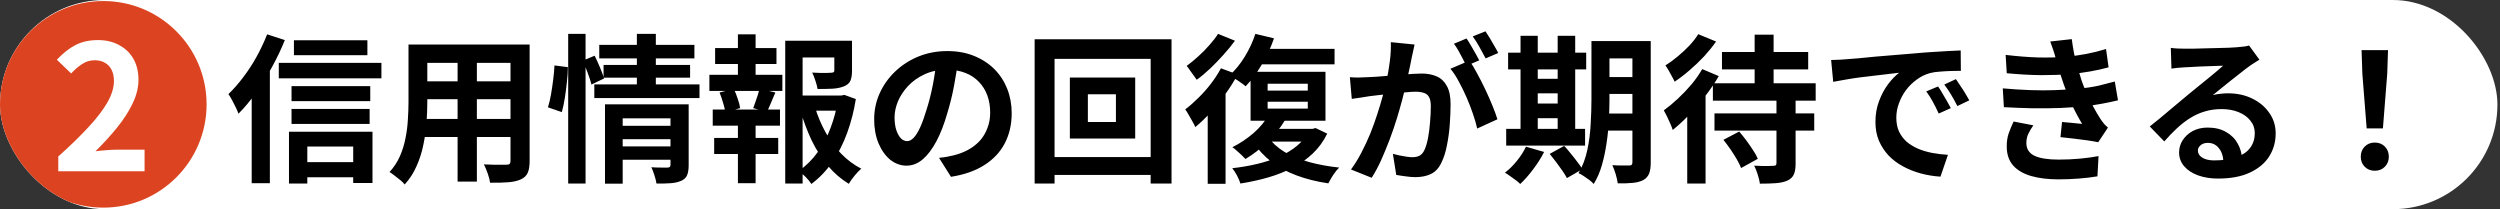
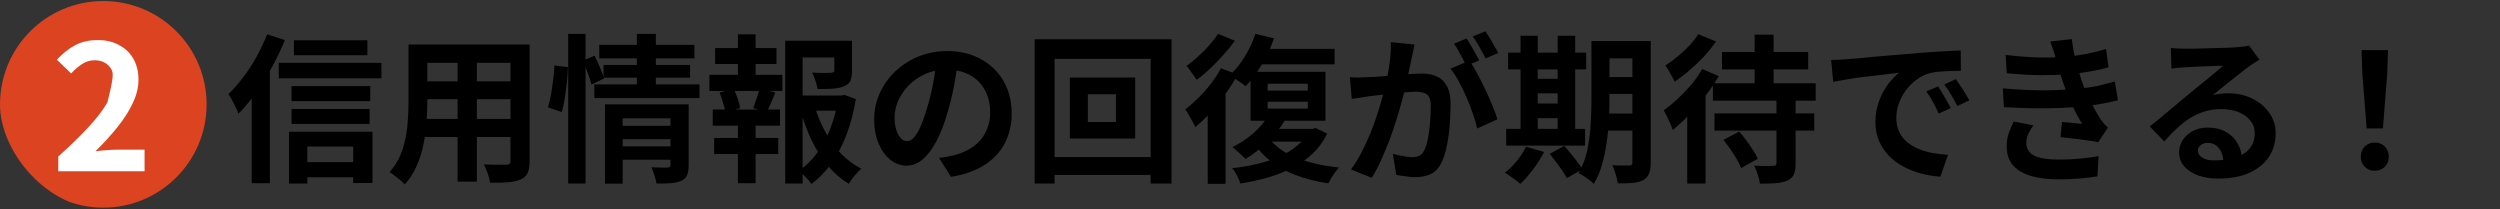
<svg xmlns="http://www.w3.org/2000/svg" width="251" height="21" viewBox="0 0 251 21" fill="none">
  <rect x="0" y="0" width="251" height="21" fill="#333333" stroke="none" />
  <g clip-path="url(#clip0_60_644)">
-     <rect width="250.742" height="21" rx="10.5" fill="white" />
    <circle cx="10.371" cy="10.475" r="10.371" fill="#DC4421" />
-     <path d="M5.851 17.194V15.709C7.027 14.661 8.029 13.689 8.855 12.792C9.694 11.895 10.334 11.063 10.777 10.294C11.219 9.514 11.441 8.792 11.441 8.128C11.441 7.709 11.365 7.342 11.213 7.028C11.062 6.714 10.841 6.475 10.55 6.312C10.27 6.137 9.921 6.05 9.502 6.05C9.036 6.05 8.605 6.184 8.209 6.452C7.825 6.708 7.47 7.016 7.144 7.377L5.711 5.997C6.317 5.345 6.934 4.856 7.563 4.53C8.203 4.193 8.96 4.024 9.834 4.024C10.649 4.024 11.359 4.193 11.964 4.53C12.582 4.856 13.059 5.316 13.397 5.91C13.735 6.504 13.903 7.203 13.903 8.006C13.903 8.786 13.705 9.584 13.309 10.399C12.925 11.203 12.407 12.006 11.755 12.809C11.103 13.613 10.381 14.405 9.589 15.185C9.927 15.138 10.288 15.103 10.672 15.08C11.068 15.045 11.417 15.028 11.72 15.028H14.515V17.194H5.851Z" fill="white" />
+     <path d="M5.851 17.194V15.709C7.027 14.661 8.029 13.689 8.855 12.792C9.694 11.895 10.334 11.063 10.777 10.294C11.441 7.709 11.365 7.342 11.213 7.028C11.062 6.714 10.841 6.475 10.55 6.312C10.27 6.137 9.921 6.05 9.502 6.05C9.036 6.05 8.605 6.184 8.209 6.452C7.825 6.708 7.47 7.016 7.144 7.377L5.711 5.997C6.317 5.345 6.934 4.856 7.563 4.53C8.203 4.193 8.96 4.024 9.834 4.024C10.649 4.024 11.359 4.193 11.964 4.53C12.582 4.856 13.059 5.316 13.397 5.91C13.735 6.504 13.903 7.203 13.903 8.006C13.903 8.786 13.705 9.584 13.309 10.399C12.925 11.203 12.407 12.006 11.755 12.809C11.103 13.613 10.381 14.405 9.589 15.185C9.927 15.138 10.288 15.103 10.672 15.08C11.068 15.045 11.417 15.028 11.72 15.028H14.515V17.194H5.851Z" fill="white" />
    <path d="M29.51 4.04H36.886V5.544H29.51V4.04ZM29.27 8.648H37.174V10.152H29.27V8.648ZM29.27 10.936H37.11V12.44H29.27V10.936ZM30.022 16.28H36.406V17.8H30.022V16.28ZM27.99 6.312H38.294V7.864H27.99V6.312ZM29.014 13.224H37.398V18.376H35.462V14.712H30.854V18.424H29.014V13.224ZM26.822 3.448L28.598 4.024C28.235 4.931 27.803 5.837 27.302 6.744C26.811 7.64 26.278 8.493 25.702 9.304C25.136 10.104 24.55 10.808 23.942 11.416C23.888 11.256 23.803 11.053 23.686 10.808C23.568 10.563 23.44 10.312 23.302 10.056C23.163 9.8 23.04 9.597 22.934 9.448C23.446 8.957 23.942 8.392 24.422 7.752C24.912 7.112 25.36 6.424 25.766 5.688C26.171 4.952 26.523 4.205 26.822 3.448ZM25.27 7.864L27.094 6.04V6.056V18.392H25.27V7.864ZM42.118 4.472H51.926V6.312H42.118V4.472ZM42.118 8.168H51.958V9.96H42.118V8.168ZM42.086 11.944H52.022V13.752H42.086V11.944ZM41.014 4.472H42.902V10.232C42.902 10.861 42.875 11.549 42.822 12.296C42.768 13.043 42.662 13.795 42.502 14.552C42.352 15.299 42.123 16.013 41.814 16.696C41.515 17.379 41.12 17.987 40.63 18.52C40.534 18.392 40.39 18.248 40.198 18.088C40.006 17.928 39.808 17.773 39.606 17.624C39.414 17.475 39.248 17.357 39.11 17.272C39.547 16.792 39.894 16.264 40.15 15.688C40.406 15.101 40.592 14.499 40.71 13.88C40.838 13.251 40.918 12.627 40.95 12.008C40.992 11.379 41.014 10.781 41.014 10.216V4.472ZM51.254 4.472H53.174V16.168C53.174 16.68 53.11 17.075 52.982 17.352C52.854 17.64 52.624 17.859 52.294 18.008C51.974 18.157 51.563 18.253 51.062 18.296C50.56 18.339 49.942 18.355 49.206 18.344C49.174 18.088 49.094 17.779 48.966 17.416C48.838 17.053 48.71 16.749 48.582 16.504C48.891 16.515 49.2 16.525 49.51 16.536C49.819 16.536 50.091 16.536 50.326 16.536C50.571 16.536 50.747 16.536 50.854 16.536C51.003 16.536 51.104 16.509 51.158 16.456C51.222 16.403 51.254 16.301 51.254 16.152V4.472ZM45.942 5.208H47.878V18.232H45.942V5.208ZM62.15 12.632H67.686V13.976H62.15V12.632ZM60.166 4.504H69.718V5.864H60.166V4.504ZM60.598 6.52H69.286V7.8H60.598V6.52ZM59.67 8.472H70.23V9.848H59.67V8.472ZM62.166 14.696H67.702V16.04H62.166V14.696ZM60.742 10.472H67.59V11.88H62.518V18.44H60.742V10.472ZM67.318 10.472H69.142V16.6C69.142 17.016 69.088 17.347 68.982 17.592C68.886 17.837 68.688 18.024 68.39 18.152C68.112 18.28 67.771 18.36 67.366 18.392C66.96 18.424 66.475 18.435 65.91 18.424C65.878 18.189 65.808 17.912 65.702 17.592C65.606 17.283 65.504 17.016 65.398 16.792C65.728 16.813 66.054 16.824 66.374 16.824C66.704 16.824 66.923 16.824 67.03 16.824C67.222 16.824 67.318 16.739 67.318 16.568V10.472ZM63.942 3.4H65.846V8.936H63.942V3.4ZM57.046 3.4H58.79V18.424H57.046V3.4ZM55.67 6.568L57.014 6.744C57.014 7.181 56.982 7.672 56.918 8.216C56.864 8.76 56.795 9.299 56.71 9.832C56.624 10.365 56.523 10.84 56.406 11.256L55.014 10.776C55.131 10.403 55.232 9.976 55.318 9.496C55.403 9.005 55.478 8.504 55.542 7.992C55.606 7.48 55.648 7.005 55.67 6.568ZM58.518 6.088L59.702 5.592C59.883 5.955 60.064 6.355 60.246 6.792C60.427 7.219 60.56 7.581 60.646 7.88L59.382 8.488C59.307 8.179 59.184 7.795 59.014 7.336C58.843 6.877 58.678 6.461 58.518 6.088ZM79.798 9.592H84.678V11.112H79.798V9.592ZM78.838 4.088H84.726V5.768H80.582V18.424H78.838V4.088ZM83.766 4.088H85.542V7.112C85.542 7.517 85.488 7.848 85.382 8.104C85.275 8.349 85.062 8.536 84.742 8.664C84.432 8.792 84.059 8.872 83.622 8.904C83.184 8.925 82.672 8.936 82.086 8.936C82.043 8.68 81.968 8.397 81.862 8.088C81.766 7.779 81.659 7.512 81.542 7.288C81.808 7.299 82.07 7.309 82.326 7.32C82.592 7.32 82.827 7.32 83.03 7.32C83.232 7.309 83.371 7.304 83.446 7.304C83.563 7.293 83.643 7.277 83.686 7.256C83.739 7.224 83.766 7.165 83.766 7.08V4.088ZM81.814 10.728C82.08 11.613 82.432 12.456 82.87 13.256C83.307 14.056 83.83 14.776 84.438 15.416C85.046 16.045 85.723 16.552 86.47 16.936C86.267 17.107 86.043 17.341 85.798 17.64C85.552 17.939 85.36 18.211 85.222 18.456C84.432 17.976 83.728 17.368 83.11 16.632C82.491 15.885 81.952 15.043 81.494 14.104C81.046 13.155 80.667 12.147 80.358 11.08L81.814 10.728ZM84.134 9.592H84.454L84.774 9.528L85.926 9.944C85.734 11.149 85.44 12.291 85.046 13.368C84.651 14.445 84.155 15.416 83.558 16.28C82.971 17.133 82.272 17.864 81.462 18.472C81.323 18.248 81.131 18.013 80.886 17.768C80.64 17.523 80.411 17.32 80.198 17.16C80.934 16.648 81.568 16.019 82.102 15.272C82.646 14.515 83.083 13.683 83.414 12.776C83.755 11.869 83.995 10.931 84.134 9.96V9.592ZM71.798 4.824H77.958V6.424H71.798V4.824ZM71.702 13.848H78.134V15.464H71.702V13.848ZM71.222 7.512H78.55V9.128H71.222V7.512ZM71.558 11H78.31V12.616H71.558V11ZM74.086 3.448H75.862V8.12H74.086V3.448ZM74.086 11.672H75.862V18.392H74.086V11.672ZM76.246 8.888L77.846 9.288C77.686 9.651 77.536 10.003 77.398 10.344C77.259 10.685 77.126 10.979 76.998 11.224L75.622 10.856C75.696 10.664 75.771 10.456 75.846 10.232C75.931 9.997 76.011 9.763 76.086 9.528C76.16 9.293 76.214 9.08 76.246 8.888ZM72.246 9.288L73.67 8.92C73.819 9.219 73.952 9.555 74.07 9.928C74.198 10.291 74.278 10.6 74.31 10.856L72.822 11.272C72.79 11.005 72.715 10.691 72.598 10.328C72.491 9.955 72.374 9.608 72.246 9.288ZM96.198 6.04C96.091 6.851 95.952 7.715 95.782 8.632C95.611 9.549 95.382 10.477 95.094 11.416C94.784 12.493 94.422 13.421 94.006 14.2C93.59 14.979 93.131 15.581 92.63 16.008C92.139 16.424 91.6 16.632 91.014 16.632C90.427 16.632 89.883 16.435 89.382 16.04C88.891 15.635 88.496 15.08 88.198 14.376C87.91 13.672 87.766 12.872 87.766 11.976C87.766 11.048 87.952 10.173 88.326 9.352C88.699 8.531 89.216 7.805 89.878 7.176C90.55 6.536 91.328 6.035 92.214 5.672C93.11 5.309 94.075 5.128 95.11 5.128C96.102 5.128 96.992 5.288 97.782 5.608C98.582 5.928 99.264 6.371 99.83 6.936C100.395 7.501 100.827 8.163 101.126 8.92C101.424 9.677 101.574 10.493 101.574 11.368C101.574 12.488 101.344 13.491 100.886 14.376C100.427 15.261 99.744 15.992 98.838 16.568C97.942 17.144 96.822 17.539 95.478 17.752L94.278 15.848C94.587 15.816 94.859 15.779 95.094 15.736C95.328 15.693 95.552 15.645 95.766 15.592C96.278 15.464 96.752 15.283 97.19 15.048C97.638 14.803 98.027 14.504 98.358 14.152C98.688 13.789 98.944 13.368 99.126 12.888C99.318 12.408 99.414 11.88 99.414 11.304C99.414 10.675 99.318 10.099 99.126 9.576C98.934 9.053 98.651 8.6 98.278 8.216C97.904 7.821 97.451 7.523 96.918 7.32C96.384 7.107 95.771 7 95.078 7C94.224 7 93.472 7.155 92.822 7.464C92.171 7.763 91.622 8.152 91.174 8.632C90.726 9.112 90.384 9.629 90.15 10.184C89.926 10.739 89.814 11.267 89.814 11.768C89.814 12.301 89.878 12.749 90.006 13.112C90.134 13.464 90.288 13.731 90.47 13.912C90.662 14.083 90.864 14.168 91.078 14.168C91.302 14.168 91.52 14.056 91.734 13.832C91.958 13.597 92.176 13.245 92.39 12.776C92.603 12.307 92.816 11.715 93.03 11C93.275 10.232 93.483 9.411 93.654 8.536C93.824 7.661 93.947 6.808 94.022 5.976L96.198 6.04ZM109.222 9.464V12.248H112.038V9.464H109.222ZM107.414 7.784H113.974V13.912H107.414V7.784ZM103.878 3.944H117.622V18.424H115.526V5.912H105.878V18.424H103.878V3.944ZM105.014 15.768H116.71V17.56H105.014V15.768ZM126.038 3.4L127.91 3.848C127.59 4.776 127.174 5.667 126.662 6.52C126.15 7.373 125.616 8.088 125.062 8.664C124.944 8.557 124.784 8.435 124.582 8.296C124.39 8.157 124.187 8.024 123.974 7.896C123.771 7.757 123.595 7.645 123.446 7.56C124 7.069 124.507 6.451 124.966 5.704C125.424 4.957 125.782 4.189 126.038 3.4ZM126.31 4.904H133.99V6.456H125.494L126.31 4.904ZM127.27 10.216V10.904H131.302V10.216H127.27ZM127.27 8.408V9.096H131.302V8.408H127.27ZM125.558 7.208H133.078V12.12H125.558V7.208ZM127.382 11.528L129.03 12.04C128.56 12.829 127.963 13.571 127.238 14.264C126.523 14.957 125.792 15.523 125.046 15.96C124.95 15.853 124.822 15.725 124.662 15.576C124.502 15.427 124.336 15.277 124.166 15.128C124.006 14.979 123.862 14.861 123.734 14.776C124.47 14.413 125.168 13.949 125.83 13.384C126.491 12.808 127.008 12.189 127.382 11.528ZM127.302 13.752C127.718 14.328 128.272 14.829 128.966 15.256C129.67 15.672 130.486 16.008 131.414 16.264C132.342 16.52 133.355 16.707 134.454 16.824C134.262 17.005 134.059 17.256 133.846 17.576C133.643 17.896 133.483 18.173 133.366 18.408C132.192 18.237 131.126 17.971 130.166 17.608C129.216 17.256 128.374 16.797 127.638 16.232C126.912 15.667 126.294 15 125.782 14.232L127.302 13.752ZM127.318 12.936H131.91V14.216H126.07L127.318 12.936ZM131.414 12.936H131.782L132.086 12.856L133.254 13.416C132.88 14.184 132.395 14.851 131.798 15.416C131.211 15.971 130.539 16.445 129.782 16.84C129.024 17.235 128.203 17.56 127.318 17.816C126.432 18.072 125.504 18.275 124.534 18.424C124.47 18.2 124.358 17.933 124.198 17.624C124.038 17.325 123.878 17.08 123.718 16.888C124.592 16.792 125.43 16.648 126.23 16.456C127.04 16.264 127.782 16.019 128.454 15.72C129.136 15.411 129.728 15.048 130.23 14.632C130.742 14.205 131.136 13.715 131.414 13.16V12.936ZM122.582 6.856L124.262 7.48C123.92 8.12 123.515 8.765 123.046 9.416C122.587 10.067 122.096 10.68 121.574 11.256C121.051 11.832 120.528 12.333 120.006 12.76C119.952 12.621 119.862 12.44 119.734 12.216C119.616 11.992 119.488 11.768 119.35 11.544C119.222 11.309 119.104 11.123 118.998 10.984C119.446 10.643 119.888 10.253 120.326 9.816C120.774 9.379 121.19 8.909 121.574 8.408C121.968 7.896 122.304 7.379 122.582 6.856ZM122.294 3.4L123.99 4.088C123.659 4.547 123.275 5.016 122.838 5.496C122.411 5.976 121.968 6.435 121.51 6.872C121.051 7.309 120.598 7.688 120.15 8.008C120.064 7.88 119.958 7.731 119.83 7.56C119.712 7.389 119.59 7.219 119.462 7.048C119.344 6.867 119.238 6.723 119.142 6.616C119.526 6.339 119.915 6.019 120.31 5.656C120.715 5.293 121.088 4.915 121.43 4.52C121.782 4.125 122.07 3.752 122.294 3.4ZM121.254 10.312L122.886 8.68L123.046 8.744V18.456H121.254V10.312ZM142.022 4.472C141.979 4.675 141.931 4.899 141.878 5.144C141.824 5.379 141.776 5.597 141.734 5.8C141.691 6.035 141.638 6.301 141.574 6.6C141.51 6.888 141.446 7.181 141.382 7.48C141.328 7.768 141.27 8.051 141.206 8.328C141.099 8.787 140.966 9.32 140.806 9.928C140.646 10.536 140.459 11.192 140.246 11.896C140.032 12.589 139.792 13.288 139.526 13.992C139.259 14.696 138.976 15.384 138.678 16.056C138.379 16.717 138.059 17.315 137.718 17.848L135.638 17.016C136.011 16.515 136.358 15.955 136.678 15.336C137.008 14.707 137.307 14.067 137.574 13.416C137.84 12.755 138.075 12.104 138.278 11.464C138.491 10.813 138.672 10.211 138.822 9.656C138.982 9.101 139.104 8.627 139.19 8.232C139.339 7.507 139.456 6.808 139.542 6.136C139.627 5.464 139.659 4.829 139.638 4.232L142.022 4.472ZM147.526 6.088C147.782 6.44 148.043 6.872 148.31 7.384C148.587 7.885 148.859 8.419 149.126 8.984C149.392 9.549 149.632 10.093 149.846 10.616C150.059 11.139 150.224 11.592 150.342 11.976L148.31 12.904C148.214 12.456 148.07 11.96 147.878 11.416C147.696 10.872 147.483 10.323 147.238 9.768C146.992 9.203 146.731 8.669 146.454 8.168C146.187 7.667 145.91 7.245 145.622 6.904L147.526 6.088ZM135.526 7.752C135.814 7.773 136.096 7.784 136.374 7.784C136.662 7.773 136.95 7.763 137.238 7.752C137.504 7.741 137.824 7.725 138.198 7.704C138.571 7.672 138.966 7.64 139.382 7.608C139.808 7.576 140.235 7.544 140.662 7.512C141.088 7.469 141.483 7.437 141.846 7.416C142.208 7.395 142.507 7.384 142.742 7.384C143.318 7.384 143.819 7.48 144.246 7.672C144.672 7.853 145.008 8.168 145.254 8.616C145.51 9.064 145.638 9.672 145.638 10.44C145.638 11.069 145.611 11.752 145.558 12.488C145.504 13.224 145.408 13.928 145.27 14.6C145.142 15.272 144.96 15.843 144.726 16.312C144.47 16.867 144.118 17.251 143.67 17.464C143.232 17.677 142.71 17.784 142.102 17.784C141.803 17.784 141.478 17.757 141.126 17.704C140.774 17.661 140.459 17.613 140.182 17.56L139.846 15.448C140.048 15.501 140.272 15.555 140.518 15.608C140.774 15.661 141.014 15.704 141.238 15.736C141.472 15.768 141.659 15.784 141.798 15.784C142.064 15.784 142.299 15.736 142.502 15.64C142.704 15.533 142.87 15.352 142.998 15.096C143.147 14.787 143.27 14.387 143.366 13.896C143.462 13.405 143.531 12.877 143.574 12.312C143.627 11.736 143.654 11.187 143.654 10.664C143.654 10.237 143.59 9.923 143.462 9.72C143.344 9.517 143.168 9.384 142.934 9.32C142.71 9.245 142.432 9.208 142.102 9.208C141.856 9.208 141.526 9.229 141.11 9.272C140.694 9.304 140.246 9.347 139.766 9.4C139.296 9.443 138.859 9.491 138.454 9.544C138.048 9.597 137.734 9.635 137.51 9.656C137.275 9.699 136.976 9.747 136.614 9.8C136.262 9.843 135.963 9.885 135.718 9.928L135.526 7.752ZM147.238 3.864C147.376 4.056 147.52 4.285 147.67 4.552C147.83 4.819 147.984 5.085 148.134 5.352C148.283 5.619 148.411 5.853 148.518 6.056L147.222 6.616C147.115 6.392 146.992 6.147 146.854 5.88C146.715 5.613 146.571 5.347 146.422 5.08C146.272 4.813 146.123 4.584 145.974 4.392L147.238 3.864ZM149.142 3.144C149.28 3.347 149.43 3.581 149.59 3.848C149.75 4.115 149.904 4.381 150.054 4.648C150.214 4.915 150.336 5.139 150.422 5.32L149.158 5.864C148.987 5.533 148.784 5.16 148.55 4.744C148.315 4.317 148.086 3.955 147.862 3.656L149.142 3.144ZM160.582 4.12H164.71V5.864H160.582V4.12ZM160.582 7.736H164.71V9.432H160.582V7.736ZM160.566 11.4H164.726V13.112H160.566V11.4ZM163.894 4.12H165.734V16.312C165.734 16.781 165.68 17.149 165.574 17.416C165.467 17.693 165.275 17.912 164.998 18.072C164.72 18.221 164.368 18.317 163.942 18.36C163.526 18.403 163.019 18.419 162.422 18.408C162.39 18.152 162.32 17.843 162.214 17.48C162.107 17.128 161.995 16.829 161.878 16.584C162.219 16.605 162.555 16.616 162.886 16.616C163.227 16.616 163.456 16.616 163.574 16.616C163.691 16.616 163.771 16.595 163.814 16.552C163.867 16.499 163.894 16.413 163.894 16.296V4.12ZM159.782 4.12H161.59V10.008C161.59 10.637 161.568 11.325 161.526 12.072C161.494 12.819 161.419 13.576 161.302 14.344C161.195 15.101 161.04 15.837 160.838 16.552C160.635 17.267 160.358 17.907 160.006 18.472C159.91 18.355 159.766 18.221 159.574 18.072C159.382 17.933 159.19 17.8 158.998 17.672C158.806 17.544 158.635 17.448 158.486 17.384C158.891 16.691 159.184 15.917 159.366 15.064C159.547 14.211 159.659 13.347 159.702 12.472C159.755 11.587 159.782 10.765 159.782 10.008V4.12ZM151.414 5.288H159.254V6.968H151.414V5.288ZM153.494 7.912H157.318V9.368H153.494V7.912ZM153.494 10.392H157.318V11.864H153.494V10.392ZM151.222 12.936H159.142V14.616H151.222V12.936ZM152.662 3.592H154.39V13.544H152.662V3.592ZM156.39 3.592H158.15V13.544H156.39V3.592ZM153.206 14.728L155.03 15.256C154.731 15.843 154.363 16.424 153.926 17C153.488 17.587 153.056 18.077 152.63 18.472C152.523 18.355 152.374 18.227 152.182 18.088C152 17.949 151.808 17.811 151.606 17.672C151.414 17.533 151.243 17.421 151.094 17.336C151.52 17.016 151.92 16.621 152.294 16.152C152.678 15.683 152.982 15.208 153.206 14.728ZM155.59 15.448L157.046 14.648C157.259 14.872 157.478 15.128 157.702 15.416C157.936 15.693 158.155 15.971 158.358 16.248C158.571 16.515 158.742 16.76 158.87 16.984L157.318 17.88C157.211 17.667 157.056 17.416 156.854 17.128C156.662 16.851 156.454 16.563 156.23 16.264C156.006 15.965 155.792 15.693 155.59 15.448ZM172.886 5.224H181.542V6.968H172.886V5.224ZM172.134 11.384H182.15V13.112H172.134V11.384ZM171.974 8.36H182.294V10.104H171.974V8.36ZM176.166 3.48H178.07V9.272H176.166V3.48ZM178.358 9.816H180.278V16.424C180.278 16.893 180.219 17.256 180.102 17.512C179.984 17.779 179.766 17.987 179.446 18.136C179.126 18.275 178.736 18.36 178.278 18.392C177.83 18.424 177.302 18.44 176.694 18.44C176.662 18.173 176.587 17.864 176.47 17.512C176.363 17.171 176.246 16.877 176.118 16.632C176.374 16.643 176.635 16.653 176.902 16.664C177.168 16.664 177.403 16.664 177.606 16.664C177.808 16.653 177.947 16.648 178.022 16.648C178.15 16.648 178.235 16.632 178.278 16.6C178.331 16.557 178.358 16.483 178.358 16.376V9.816ZM173.03 14.04L174.614 13.208C174.848 13.475 175.088 13.773 175.334 14.104C175.579 14.435 175.803 14.76 176.006 15.08C176.219 15.389 176.379 15.677 176.486 15.944L174.806 16.872C174.71 16.616 174.566 16.323 174.374 15.992C174.182 15.661 173.968 15.325 173.734 14.984C173.499 14.643 173.264 14.328 173.03 14.04ZM170.902 6.936L172.566 7.64C172.182 8.301 171.734 8.963 171.222 9.624C170.71 10.285 170.171 10.915 169.606 11.512C169.04 12.099 168.486 12.611 167.942 13.048C167.899 12.899 167.824 12.701 167.718 12.456C167.611 12.2 167.494 11.944 167.366 11.688C167.238 11.432 167.131 11.229 167.046 11.08C167.515 10.739 167.984 10.349 168.454 9.912C168.934 9.464 169.387 8.989 169.814 8.488C170.24 7.976 170.603 7.459 170.902 6.936ZM170.502 3.432L172.294 4.168C171.952 4.659 171.552 5.155 171.094 5.656C170.635 6.147 170.15 6.611 169.638 7.048C169.136 7.485 168.635 7.869 168.134 8.2C168.07 8.051 167.979 7.875 167.862 7.672C167.755 7.469 167.643 7.267 167.526 7.064C167.408 6.861 167.302 6.696 167.206 6.568C167.622 6.312 168.038 6.008 168.454 5.656C168.88 5.304 169.275 4.936 169.638 4.552C170 4.157 170.288 3.784 170.502 3.432ZM169.398 10.52L171.142 8.744L171.238 8.776V18.424H169.398V10.52ZM183.846 6.024C184.166 6.013 184.47 6.003 184.758 5.992C185.046 5.971 185.264 5.955 185.414 5.944C185.744 5.923 186.15 5.891 186.63 5.848C187.12 5.795 187.664 5.741 188.262 5.688C188.87 5.635 189.515 5.581 190.198 5.528C190.88 5.475 191.59 5.416 192.326 5.352C192.88 5.299 193.43 5.256 193.974 5.224C194.528 5.181 195.051 5.149 195.542 5.128C196.043 5.096 196.48 5.075 196.854 5.064L196.87 7.112C196.582 7.112 196.251 7.117 195.878 7.128C195.504 7.139 195.131 7.16 194.758 7.192C194.395 7.213 194.07 7.261 193.782 7.336C193.302 7.464 192.854 7.683 192.438 7.992C192.022 8.291 191.659 8.648 191.35 9.064C191.051 9.469 190.816 9.912 190.646 10.392C190.475 10.861 190.39 11.336 190.39 11.816C190.39 12.339 190.48 12.803 190.662 13.208C190.854 13.603 191.11 13.944 191.43 14.232C191.76 14.509 192.144 14.744 192.582 14.936C193.019 15.117 193.488 15.256 193.99 15.352C194.502 15.448 195.03 15.512 195.574 15.544L194.822 17.736C194.15 17.693 193.494 17.587 192.854 17.416C192.224 17.245 191.632 17.011 191.078 16.712C190.523 16.413 190.038 16.051 189.622 15.624C189.216 15.187 188.891 14.691 188.646 14.136C188.411 13.571 188.294 12.941 188.294 12.248C188.294 11.48 188.416 10.776 188.662 10.136C188.907 9.485 189.211 8.92 189.574 8.44C189.947 7.949 190.315 7.571 190.678 7.304C190.379 7.347 190.016 7.389 189.59 7.432C189.174 7.475 188.72 7.528 188.23 7.592C187.75 7.645 187.259 7.704 186.758 7.768C186.256 7.832 185.771 7.907 185.302 7.992C184.843 8.067 184.427 8.141 184.054 8.216L183.846 6.024ZM194.582 8.68C194.72 8.872 194.864 9.101 195.014 9.368C195.174 9.624 195.328 9.885 195.478 10.152C195.627 10.408 195.755 10.643 195.862 10.856L194.646 11.4C194.443 10.952 194.246 10.557 194.054 10.216C193.872 9.875 193.654 9.528 193.398 9.176L194.582 8.68ZM196.374 7.944C196.512 8.136 196.662 8.36 196.822 8.616C196.992 8.861 197.158 9.117 197.318 9.384C197.478 9.64 197.611 9.869 197.718 10.072L196.518 10.648C196.304 10.221 196.096 9.843 195.894 9.512C195.702 9.181 195.472 8.84 195.206 8.488L196.374 7.944ZM201.366 5.512C202.539 5.651 203.616 5.736 204.598 5.768C205.59 5.789 206.507 5.768 207.35 5.704C208.086 5.64 208.79 5.544 209.462 5.416C210.134 5.288 210.795 5.123 211.446 4.92L211.702 6.76C211.126 6.92 210.502 7.059 209.83 7.176C209.158 7.293 208.47 7.384 207.766 7.448C206.944 7.512 205.995 7.544 204.918 7.544C203.851 7.533 202.704 7.469 201.478 7.352L201.366 5.512ZM201.078 8.872C202.048 8.957 202.976 9.016 203.862 9.048C204.747 9.08 205.579 9.08 206.358 9.048C207.136 9.016 207.846 8.973 208.486 8.92C209.35 8.845 210.091 8.739 210.71 8.6C211.328 8.451 211.867 8.312 212.326 8.184L212.646 10.072C212.166 10.189 211.638 10.301 211.062 10.408C210.486 10.515 209.872 10.605 209.222 10.68C208.539 10.744 207.755 10.797 206.87 10.84C205.995 10.872 205.072 10.883 204.102 10.872C203.131 10.851 202.16 10.813 201.19 10.76L201.078 8.872ZM206.422 5.96C206.347 5.661 206.262 5.368 206.166 5.08C206.07 4.781 205.963 4.477 205.846 4.168L208.006 3.928C208.07 4.429 208.15 4.925 208.246 5.416C208.352 5.896 208.47 6.36 208.598 6.808C208.736 7.256 208.87 7.688 208.998 8.104C209.126 8.467 209.291 8.883 209.494 9.352C209.707 9.811 209.936 10.275 210.182 10.744C210.427 11.203 210.672 11.619 210.918 11.992C211.024 12.141 211.131 12.285 211.238 12.424C211.355 12.552 211.488 12.68 211.638 12.808L210.662 14.28C210.363 14.216 209.99 14.152 209.542 14.088C209.104 14.024 208.646 13.965 208.166 13.912C207.696 13.859 207.264 13.811 206.87 13.768L207.03 12.248C207.36 12.28 207.718 12.312 208.102 12.344C208.496 12.376 208.811 12.408 209.046 12.44C208.619 11.725 208.251 11.027 207.942 10.344C207.643 9.661 207.392 9.027 207.19 8.44C207.062 8.067 206.955 7.747 206.87 7.48C206.784 7.203 206.704 6.947 206.63 6.712C206.566 6.467 206.496 6.216 206.422 5.96ZM204.15 12.584C203.958 12.851 203.792 13.128 203.654 13.416C203.515 13.693 203.446 14.008 203.446 14.36C203.446 14.947 203.718 15.373 204.262 15.64C204.816 15.896 205.622 16.024 206.678 16.024C207.435 16.024 208.15 15.992 208.822 15.928C209.504 15.864 210.128 15.779 210.694 15.672L210.582 17.704C210.027 17.8 209.403 17.875 208.71 17.928C208.016 17.981 207.344 18.008 206.694 18.008C205.627 18.008 204.704 17.896 203.926 17.672C203.158 17.448 202.56 17.101 202.134 16.632C201.707 16.152 201.488 15.533 201.478 14.776C201.467 14.264 201.531 13.805 201.67 13.4C201.819 12.984 201.984 12.584 202.166 12.2L204.15 12.584ZM217.949 4.808C218.173 4.84 218.413 4.861 218.669 4.872C218.925 4.883 219.171 4.888 219.405 4.888C219.576 4.888 219.832 4.888 220.173 4.888C220.515 4.877 220.899 4.867 221.325 4.856C221.763 4.845 222.195 4.835 222.621 4.824C223.048 4.813 223.432 4.803 223.773 4.792C224.125 4.771 224.397 4.755 224.589 4.744C224.92 4.712 225.181 4.685 225.373 4.664C225.565 4.632 225.709 4.6 225.805 4.568L226.845 5.992C226.664 6.109 226.477 6.227 226.285 6.344C226.093 6.461 225.907 6.589 225.725 6.728C225.512 6.877 225.256 7.075 224.957 7.32C224.659 7.555 224.339 7.805 223.997 8.072C223.667 8.339 223.341 8.6 223.021 8.856C222.712 9.112 222.429 9.341 222.173 9.544C222.44 9.48 222.696 9.437 222.941 9.416C223.187 9.384 223.437 9.368 223.693 9.368C224.6 9.368 225.411 9.544 226.125 9.896C226.851 10.248 227.421 10.728 227.837 11.336C228.264 11.933 228.477 12.621 228.477 13.4C228.477 14.243 228.264 15.005 227.837 15.688C227.411 16.371 226.765 16.915 225.901 17.32C225.048 17.725 223.976 17.928 222.685 17.928C221.949 17.928 221.283 17.821 220.685 17.608C220.099 17.395 219.635 17.091 219.293 16.696C218.952 16.301 218.781 15.837 218.781 15.304C218.781 14.867 218.899 14.461 219.133 14.088C219.379 13.704 219.715 13.395 220.141 13.16C220.579 12.925 221.08 12.808 221.645 12.808C222.381 12.808 223 12.957 223.501 13.256C224.013 13.544 224.403 13.933 224.669 14.424C224.947 14.915 225.091 15.453 225.101 16.04L223.229 16.296C223.219 15.709 223.069 15.24 222.781 14.888C222.504 14.525 222.131 14.344 221.661 14.344C221.363 14.344 221.123 14.424 220.941 14.584C220.76 14.733 220.669 14.909 220.669 15.112C220.669 15.411 220.819 15.651 221.117 15.832C221.416 16.013 221.805 16.104 222.285 16.104C223.192 16.104 223.949 15.997 224.557 15.784C225.165 15.56 225.619 15.245 225.917 14.84C226.227 14.424 226.381 13.933 226.381 13.368C226.381 12.888 226.232 12.467 225.933 12.104C225.645 11.741 225.251 11.459 224.749 11.256C224.248 11.053 223.683 10.952 223.053 10.952C222.435 10.952 221.869 11.032 221.357 11.192C220.845 11.341 220.36 11.56 219.901 11.848C219.453 12.125 219.011 12.467 218.573 12.872C218.147 13.267 217.72 13.709 217.293 14.2L215.837 12.696C216.125 12.461 216.451 12.2 216.813 11.912C217.176 11.613 217.544 11.304 217.917 10.984C218.301 10.664 218.659 10.365 218.989 10.088C219.331 9.8 219.619 9.56 219.853 9.368C220.077 9.187 220.339 8.973 220.637 8.728C220.936 8.483 221.245 8.232 221.565 7.976C221.885 7.709 222.189 7.459 222.477 7.224C222.765 6.979 223.005 6.771 223.197 6.6C223.037 6.6 222.829 6.605 222.573 6.616C222.317 6.627 222.035 6.637 221.725 6.648C221.427 6.659 221.123 6.669 220.813 6.68C220.515 6.691 220.232 6.707 219.965 6.728C219.709 6.739 219.496 6.749 219.325 6.76C219.112 6.771 218.888 6.787 218.653 6.808C218.419 6.829 218.205 6.856 218.013 6.888L217.949 4.808ZM237.613 12.888L237.181 7.416L237.101 5.032H239.757L239.677 7.416L239.245 12.888H237.613ZM238.429 17.144C238.024 17.144 237.688 17.011 237.421 16.744C237.155 16.477 237.021 16.141 237.021 15.736C237.021 15.32 237.155 14.979 237.421 14.712C237.688 14.445 238.024 14.312 238.429 14.312C238.835 14.312 239.171 14.445 239.437 14.712C239.704 14.979 239.837 15.32 239.837 15.736C239.837 16.141 239.704 16.477 239.437 16.744C239.171 17.011 238.835 17.144 238.429 17.144Z" fill="black" />
  </g>
  <defs>
    <clipPath id="clip0_60_644">
      <rect width="250.742" height="21" rx="10.5" fill="white" />
    </clipPath>
  </defs>
</svg>